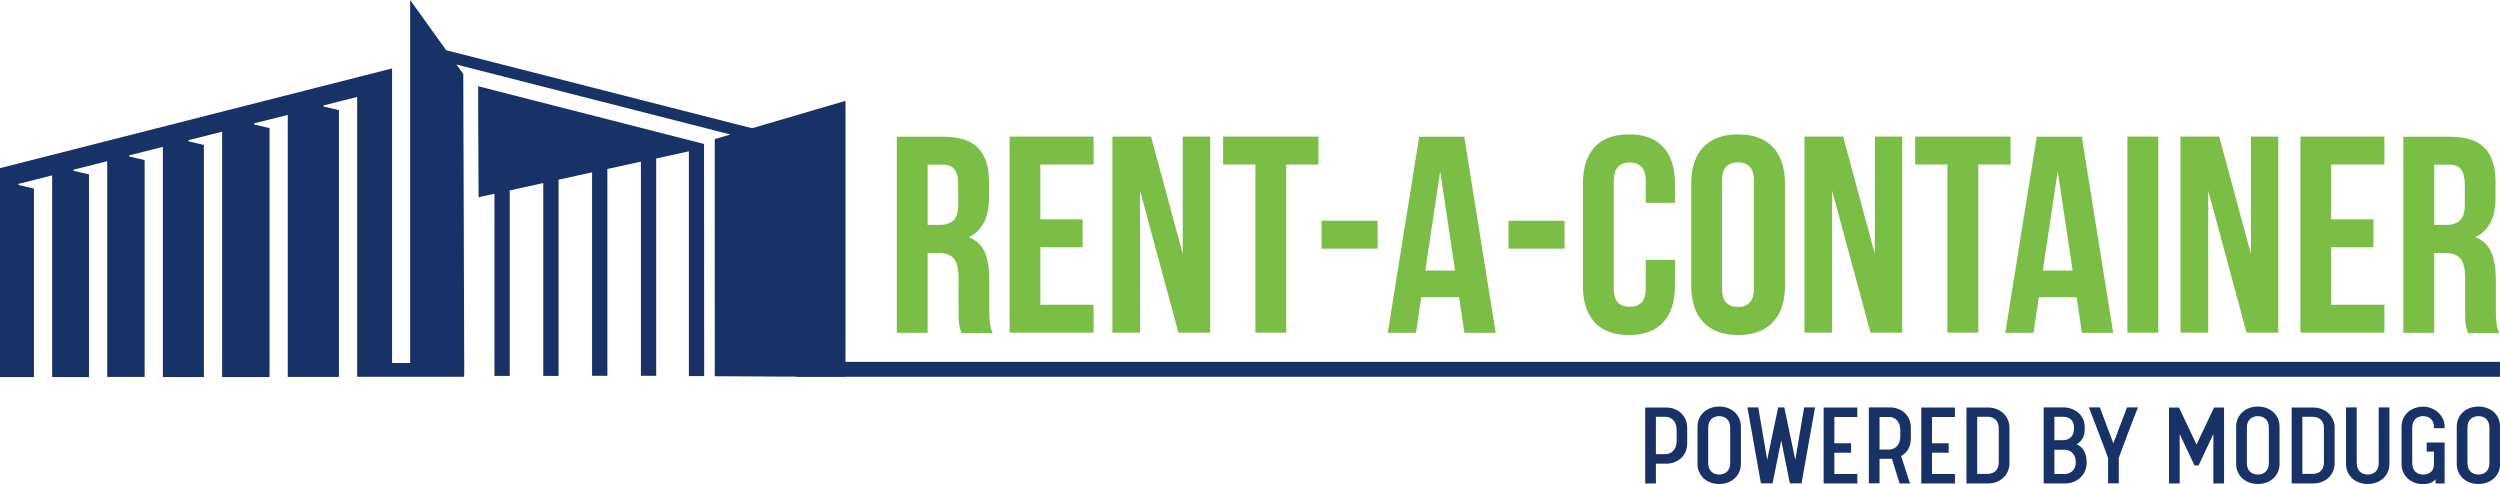
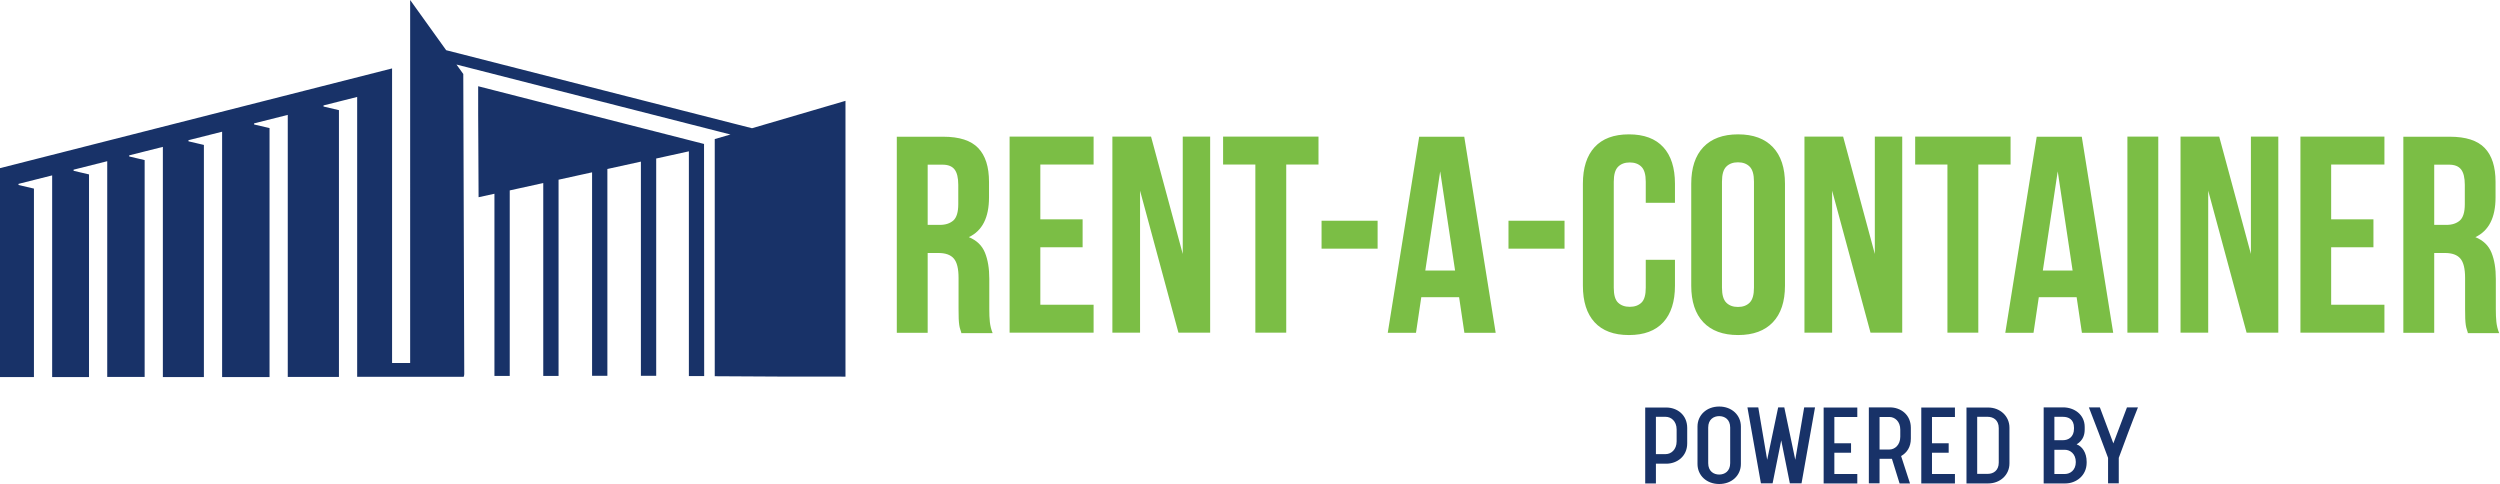
<svg xmlns="http://www.w3.org/2000/svg" viewBox="0 0 179.75 34.8">
  <defs>
    <style>      .cls-1 {        fill: #183268;      }      .cls-1, .cls-2 {        fill-rule: evenodd;      }      .cls-2 {        fill: #7bbe45;      }    </style>
  </defs>
  <g>
    <g id="Layer_1">
      <g>
        <path class="cls-1" d="M0,12.09l28.19-7.17v21.18h1.3V0l2.59,3.61,14.42,3.68,7.57,1.93,6.72-1.97v19.83c-3.14,0-6.27,0-9.4-.03,0-5.14,0-11.91,0-17.05l1.13-.33-12.5-3.19-7.2-1.84.49.68.07,21.58c0,.07-.02.13-.04.19h-7.66V6.97s-2.42.61-2.42.61c0,.02,0,.06,0,.08l1.11.26v19.18h-3.68V8.26s-2.42.61-2.42.61c0,.02,0,.06,0,.08l1.11.26v17.9h-3.41V9.47s-2.42.61-2.42.61c0,.02,0,.06,0,.08l1.11.26v16.69h-2.95V10.56s-2.42.61-2.42.61c0,.02,0,.06,0,.08l1.11.26v15.59h-2.69v-15.51s-2.42.61-2.42.61c0,.02,0,.06,0,.08l1.11.26v14.57h-2.65v-14.5s-2.42.61-2.42.61c0,.02,0,.06,0,.08l1.11.26v13.55H0v-15.01h0ZM47.17,11.4l2.36-.52v16.16h.77c.11,0,.22,0,.33,0,0-5.12,0-11.57-.01-16.69l-16.24-4.15c-.01,2.85.03,5.13.03,7.98l1.14-.25v13.1h1.1v-13.34l2.41-.53v13.87h1.1v-14.11l2.41-.53v14.63h1.1v-14.87l2.41-.53v15.4h1.1v-15.64Z" />
-         <path class="cls-1" d="M57.24,26.02c40.84,0,81.68,0,122.51,0,0,.17,0,.35,0,.52h0v.02h0c0,.18,0,.36,0,.53-40.84,0-81.68,0-122.51,0-.01-.18-.02-.35-.01-.53h0c0-.18,0-.36.01-.54Z" />
        <path class="cls-2" d="M69.12,23.93c-.03-.09-.05-.18-.08-.26-.03-.08-.05-.18-.07-.3-.02-.12-.03-.28-.04-.46,0-.19-.01-.42-.01-.71v-2.22c0-.66-.11-1.12-.34-1.39-.23-.27-.6-.4-1.11-.4h-.77v5.74h-2.22v-14.1h3.34c1.16,0,1.99.27,2.51.81.52.54.78,1.35.78,2.44v1.11c0,1.45-.48,2.4-1.45,2.86.56.23.95.6,1.16,1.12.21.52.31,1.14.31,1.88v2.18c0,.35.01.65.04.92.03.26.09.53.2.8h-2.26ZM66.7,11.84v4.33h.87c.42,0,.74-.11.98-.32.23-.21.35-.6.35-1.17v-1.39c0-.51-.09-.88-.27-1.11-.18-.23-.47-.34-.86-.34h-1.07ZM74.8,15.77h3.04v2.01h-3.04v4.13h3.83v2.01h-6.04v-14.1h6.04v2.01h-3.83v3.93h0ZM81.97,13.71v10.21h-1.99v-14.1h2.78l2.28,8.44v-8.44h1.97v14.1h-2.28l-2.76-10.21h0ZM87.95,9.82h6.85v2.01h-2.32v12.09h-2.22v-12.09h-2.32v-2.01h0ZM95.02,15.87h4.03v2.01h-4.03v-2.01h0ZM107.53,23.93h-2.24l-.38-2.56h-2.72l-.38,2.56h-2.03l2.26-14.1h3.24l2.26,14.1h0ZM102.48,19.45h2.14l-1.07-7.13-1.07,7.13h0ZM108.46,15.87h4.03v2.01h-4.03v-2.01h0ZM120.43,18.67v1.87c0,1.14-.28,2.02-.84,2.63-.56.61-1.38.92-2.47.92s-1.91-.31-2.47-.92c-.56-.61-.84-1.49-.84-2.63v-7.33c0-1.14.28-2.02.84-2.63.56-.61,1.38-.92,2.47-.92s1.91.31,2.47.92c.56.61.84,1.49.84,2.63v1.37h-2.1v-1.51c0-.51-.1-.87-.31-1.08-.21-.21-.49-.31-.84-.31s-.63.1-.84.31c-.21.21-.31.57-.31,1.08v7.62c0,.51.1.87.31,1.07.21.2.49.3.84.3s.63-.1.84-.3c.21-.2.31-.56.31-1.07v-2.01h2.1ZM123.81,20.68c0,.51.1.87.31,1.08.21.21.49.31.84.31s.63-.1.84-.31.31-.57.31-1.08v-7.62c0-.51-.1-.87-.31-1.08s-.49-.31-.84-.31-.63.1-.84.31c-.21.21-.31.57-.31,1.08v7.62h0ZM121.6,13.21c0-1.14.29-2.02.87-2.63.58-.61,1.41-.92,2.5-.92s1.92.31,2.5.92c.58.61.87,1.49.87,2.63v7.33c0,1.14-.29,2.02-.87,2.63-.58.61-1.41.92-2.5.92s-1.92-.31-2.5-.92c-.58-.61-.87-1.49-.87-2.63v-7.33h0ZM131.73,13.71v10.21h-1.99v-14.1h2.78l2.28,8.44v-8.44h1.97v14.1h-2.28l-2.76-10.21h0ZM137.71,9.82h6.85v2.01h-2.32v12.09h-2.22v-12.09h-2.32v-2.01h0ZM151.94,23.93l-2.26-14.1h-3.24l-2.26,14.1h2.03l.38-2.56h2.72l.38,2.56h2.24ZM146.88,19.45l1.07-7.13,1.07,7.13h-2.14ZM152.96,9.82h2.22v14.1h-2.22v-14.1h0ZM158.77,13.71v10.21h-1.99v-14.1h2.78l2.28,8.44v-8.44h1.97v14.1h-2.28l-2.76-10.21h0ZM167.61,15.77h3.04v2.01h-3.04v4.13h3.83v2.01h-6.04v-14.1h6.04v2.01h-3.83v3.93h0ZM177.44,23.93c-.03-.09-.05-.18-.08-.26-.03-.08-.05-.18-.07-.3-.02-.12-.03-.28-.04-.46,0-.19-.01-.42-.01-.71v-2.22c0-.66-.11-1.12-.34-1.39-.23-.27-.6-.4-1.11-.4h-.77v5.74h-2.22v-14.1h3.34c1.16,0,1.99.27,2.51.81.52.54.78,1.35.78,2.44v1.11c0,1.45-.48,2.4-1.45,2.86.56.23.95.6,1.16,1.12.21.52.31,1.14.31,1.88v2.18c0,.35.01.65.04.92.03.26.09.53.2.8h-2.26ZM175.02,11.84v4.33h.87c.42,0,.74-.11.98-.32.23-.21.35-.6.35-1.17v-1.39c0-.51-.09-.88-.27-1.11-.18-.23-.47-.34-.86-.34h-1.07Z" />
        <path class="cls-1" d="M118.29,34.76h.77v-1.42h.74c.78,0,1.51-.53,1.51-1.46v-1.11c0-.95-.73-1.47-1.51-1.47h-1.51v5.46h0ZM120.55,31.73c0,.61-.41.92-.78.92h-.71v-2.68h.71c.37,0,.78.3.78.91v.85h0ZM123.61,34.12c-.39,0-.79-.23-.79-.82v-2.56c0-.59.4-.82.79-.82s.79.23.79.82v2.56c0,.59-.4.82-.79.82h0ZM123.61,29.23c-.91,0-1.56.62-1.56,1.44v2.69c0,.82.65,1.44,1.56,1.44s1.56-.62,1.56-1.44v-2.69c0-.82-.65-1.44-1.56-1.44h0ZM127.85,29.29l-.79,3.77-.64-3.77h-.78l.97,5.46h.84l.62-3.09.62,3.09h.84l.97-5.46h-.78l-.64,3.77-.79-3.77h-.46ZM131.12,34.76h2.42v-.68h-1.65v-1.53h1.2v-.68h-1.2v-1.89h1.65v-.68h-2.42v5.46h0ZM136.58,34.76h.75l-.64-1.97c.42-.24.7-.65.7-1.25v-.78c0-.95-.73-1.47-1.51-1.47h-1.51v5.46h.77v-1.76h.74c.06,0,.09,0,.15,0l.55,1.77h0ZM136.63,31.4c0,.61-.41.92-.78.92h-.71v-2.34h.71c.37,0,.78.3.78.91v.51h0ZM138.14,34.76h2.42v-.68h-1.65v-1.53h1.2v-.68h-1.2v-1.89h1.65v-.68h-2.42v5.46h0ZM141.39,34.76h1.55c.88,0,1.54-.62,1.54-1.44v-2.57c0-.82-.66-1.45-1.54-1.45h-1.55v5.46h0ZM143.71,33.26c0,.59-.41.81-.78.81h-.77v-4.1h.77c.37,0,.78.22.78.81v2.48h0ZM146.95,34.76h1.54c.79,0,1.54-.57,1.54-1.49v-.07c0-.65-.32-1.11-.72-1.25.5-.31.58-.73.58-1.09v-.16c0-.91-.77-1.41-1.55-1.41h-1.4v5.46h0ZM147.71,34.08v-1.74h.76c.36,0,.78.28.78.88s-.42.86-.78.86h-.76ZM147.71,29.97h.62c.38,0,.79.17.79.78v.07c0,.61-.41.83-.79.83h-.62v-1.68h0ZM151.95,31.88l-.97-2.59h-.79c.42,1.06,1,2.61,1.38,3.63v1.83h.77v-1.83c.38-1.03.95-2.57,1.38-3.63h-.79l-.98,2.59Z" />
-         <path class="cls-1" d="M158.08,33.46l1.06-2.25v3.55h.77v-5.46h-.72l-1.26,2.66-1.26-2.66h-.72v5.46h.77v-3.55l1.06,2.25h.28ZM162.34,34.12c-.39,0-.79-.23-.79-.82v-2.56c0-.59.4-.82.79-.82s.79.23.79.82v2.56c0,.59-.4.82-.79.82h0ZM162.34,29.23c-.91,0-1.56.62-1.56,1.44v2.69c0,.82.65,1.44,1.56,1.44s1.56-.62,1.56-1.44v-2.69c0-.82-.65-1.44-1.56-1.44h0ZM164.77,34.76h1.55c.88,0,1.54-.62,1.54-1.44v-2.57c0-.82-.66-1.45-1.54-1.45h-1.55v5.46h0ZM167.09,33.26c0,.59-.41.81-.78.81h-.77v-4.1h.77c.37,0,.78.22.78.81v2.48h0ZM170.24,34.8c.91,0,1.56-.62,1.56-1.44v-4.07h-.77v4.01c0,.59-.4.82-.79.82s-.79-.23-.79-.82v-4.01h-.77v4.07c0,.82.65,1.44,1.56,1.44h0ZM175.12,34.76h.65v-2.94h-1.29v.65h.52v.91c0,.57-.42.74-.78.74-.39,0-.78-.23-.78-.82v-2.56c0-.59.39-.82.78-.82.35,0,.78.19.78.77v.1h.77v-.1c0-.82-.72-1.45-1.55-1.45-.89,0-1.55.62-1.55,1.44v2.69c0,.82.65,1.44,1.55,1.44.34,0,.65-.07.9-.35v.31h0ZM178.2,34.12c-.39,0-.79-.23-.79-.82v-2.56c0-.59.4-.82.79-.82s.79.23.79.82v2.56c0,.59-.4.82-.79.82h0ZM178.2,29.23c-.91,0-1.56.62-1.56,1.44v2.69c0,.82.65,1.44,1.56,1.44s1.56-.62,1.56-1.44v-2.69c0-.82-.65-1.44-1.56-1.44Z" />
      </g>
    </g>
  </g>
</svg>